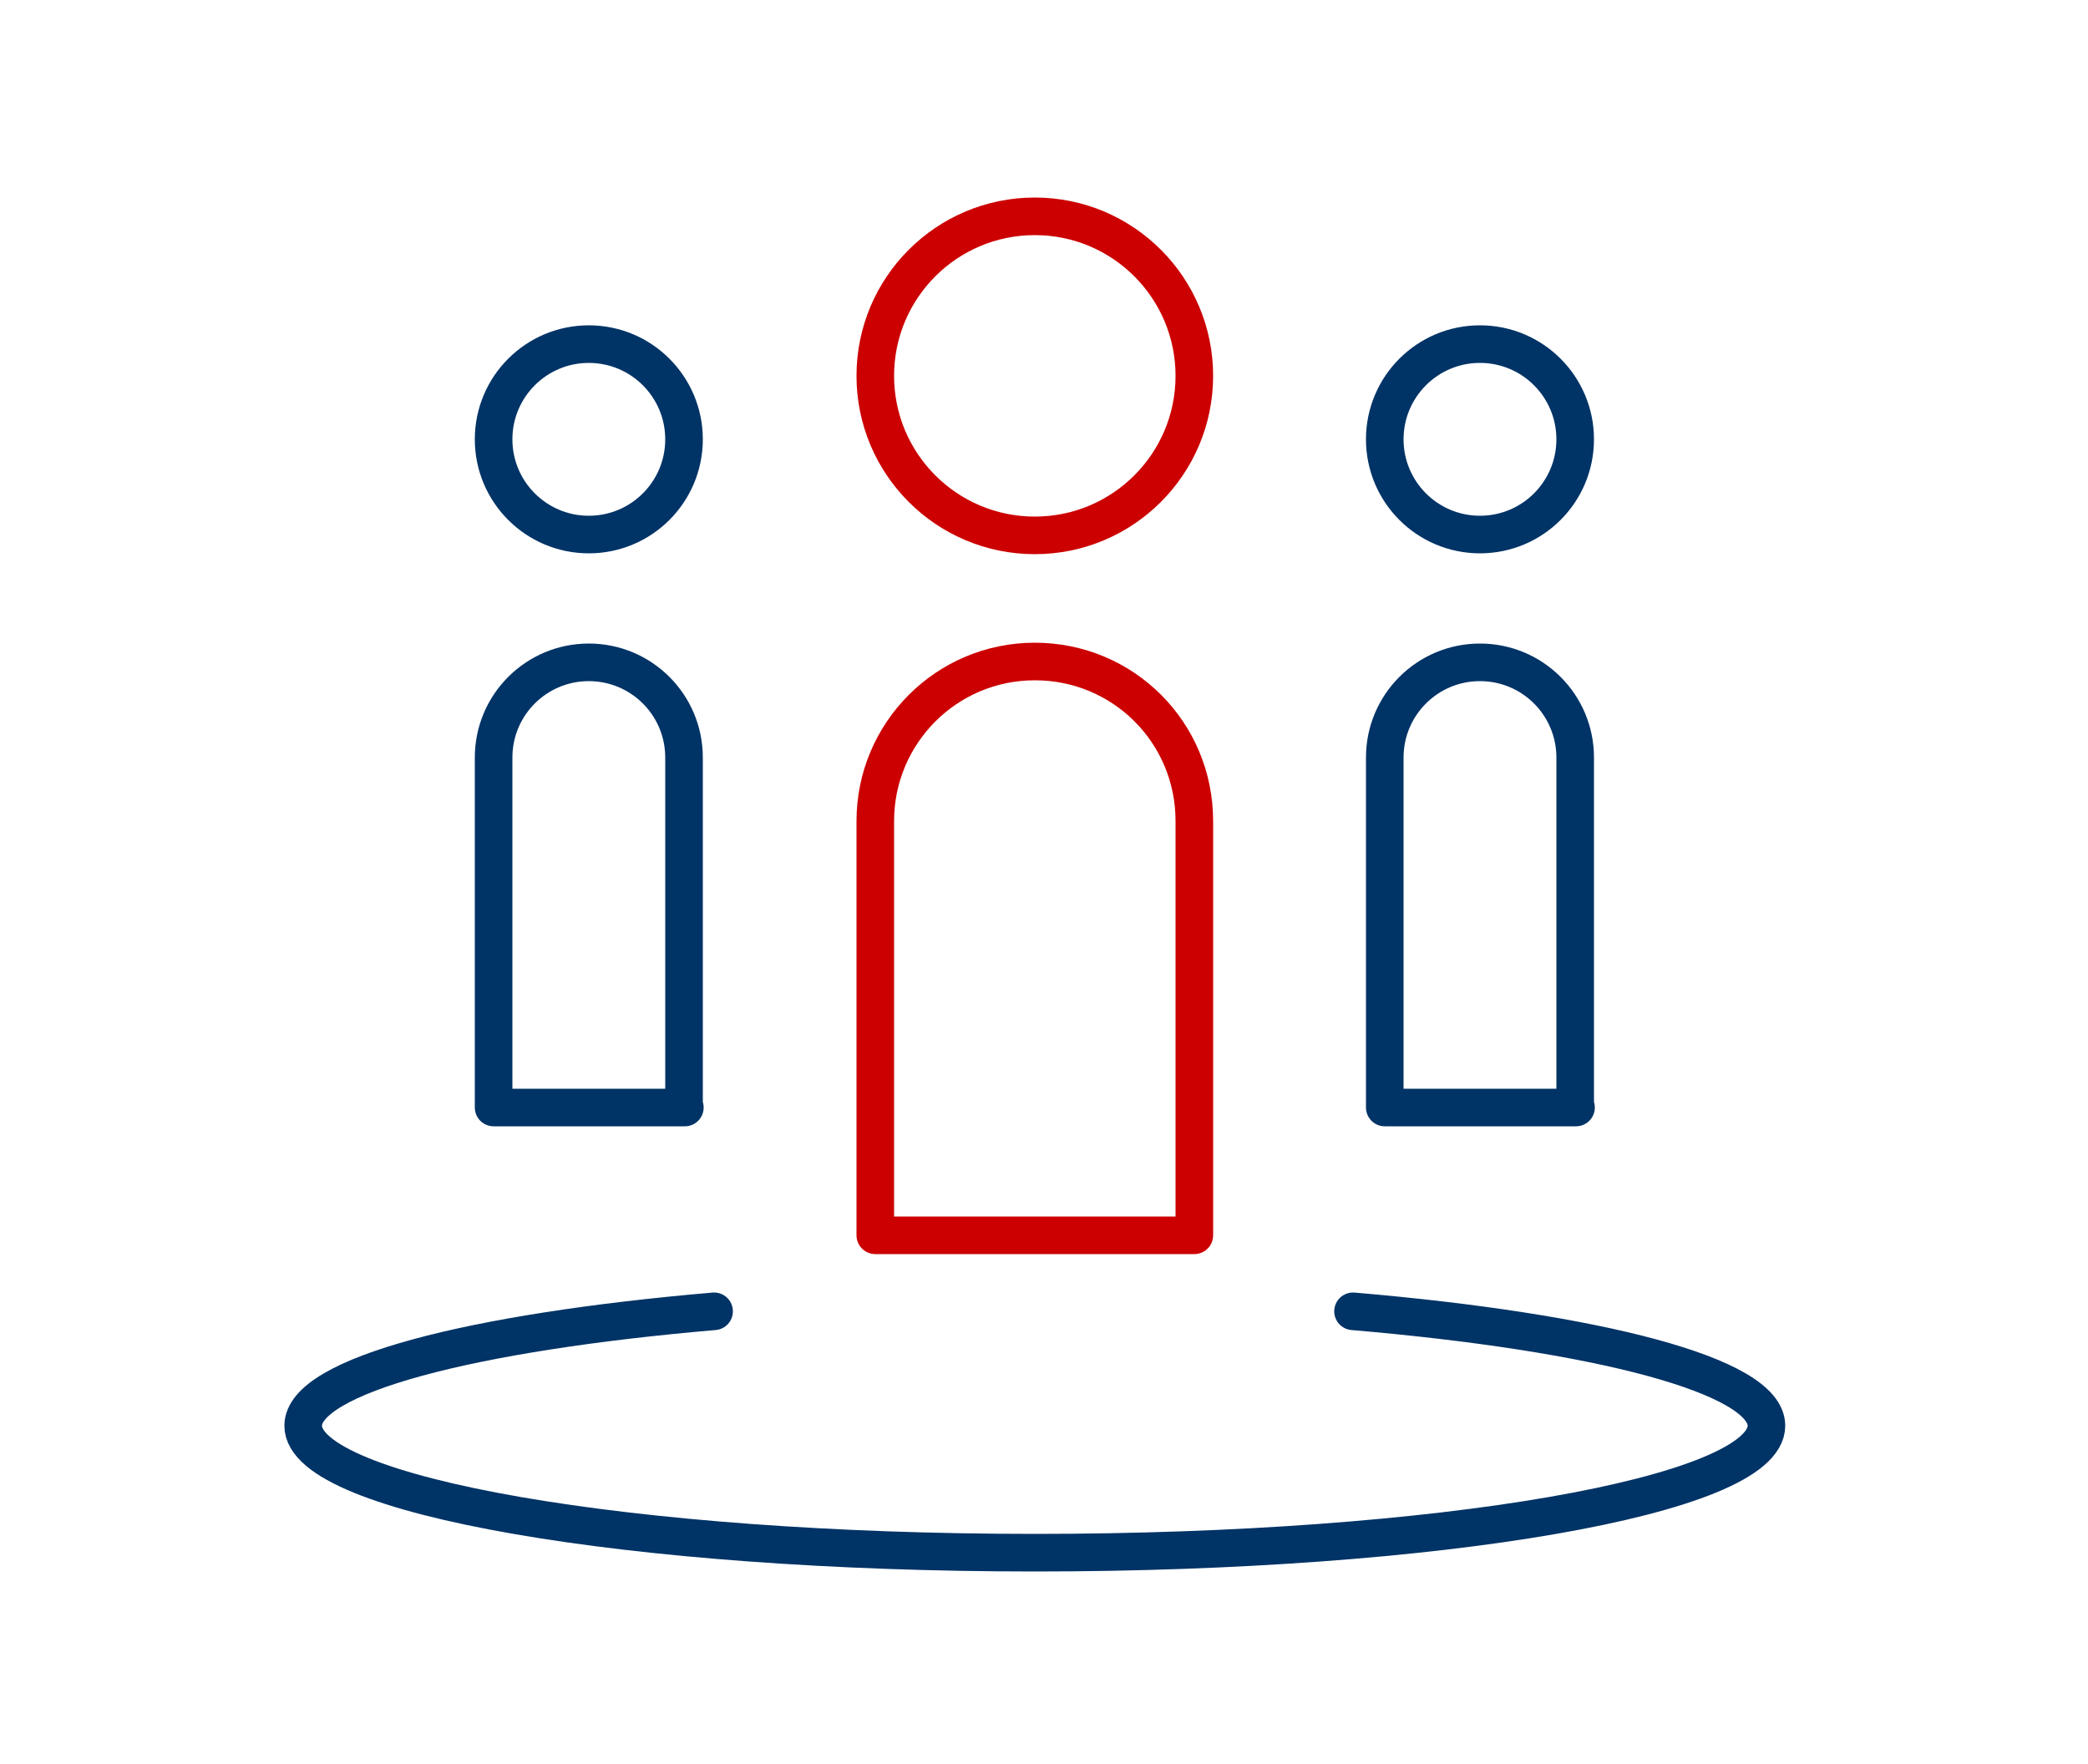
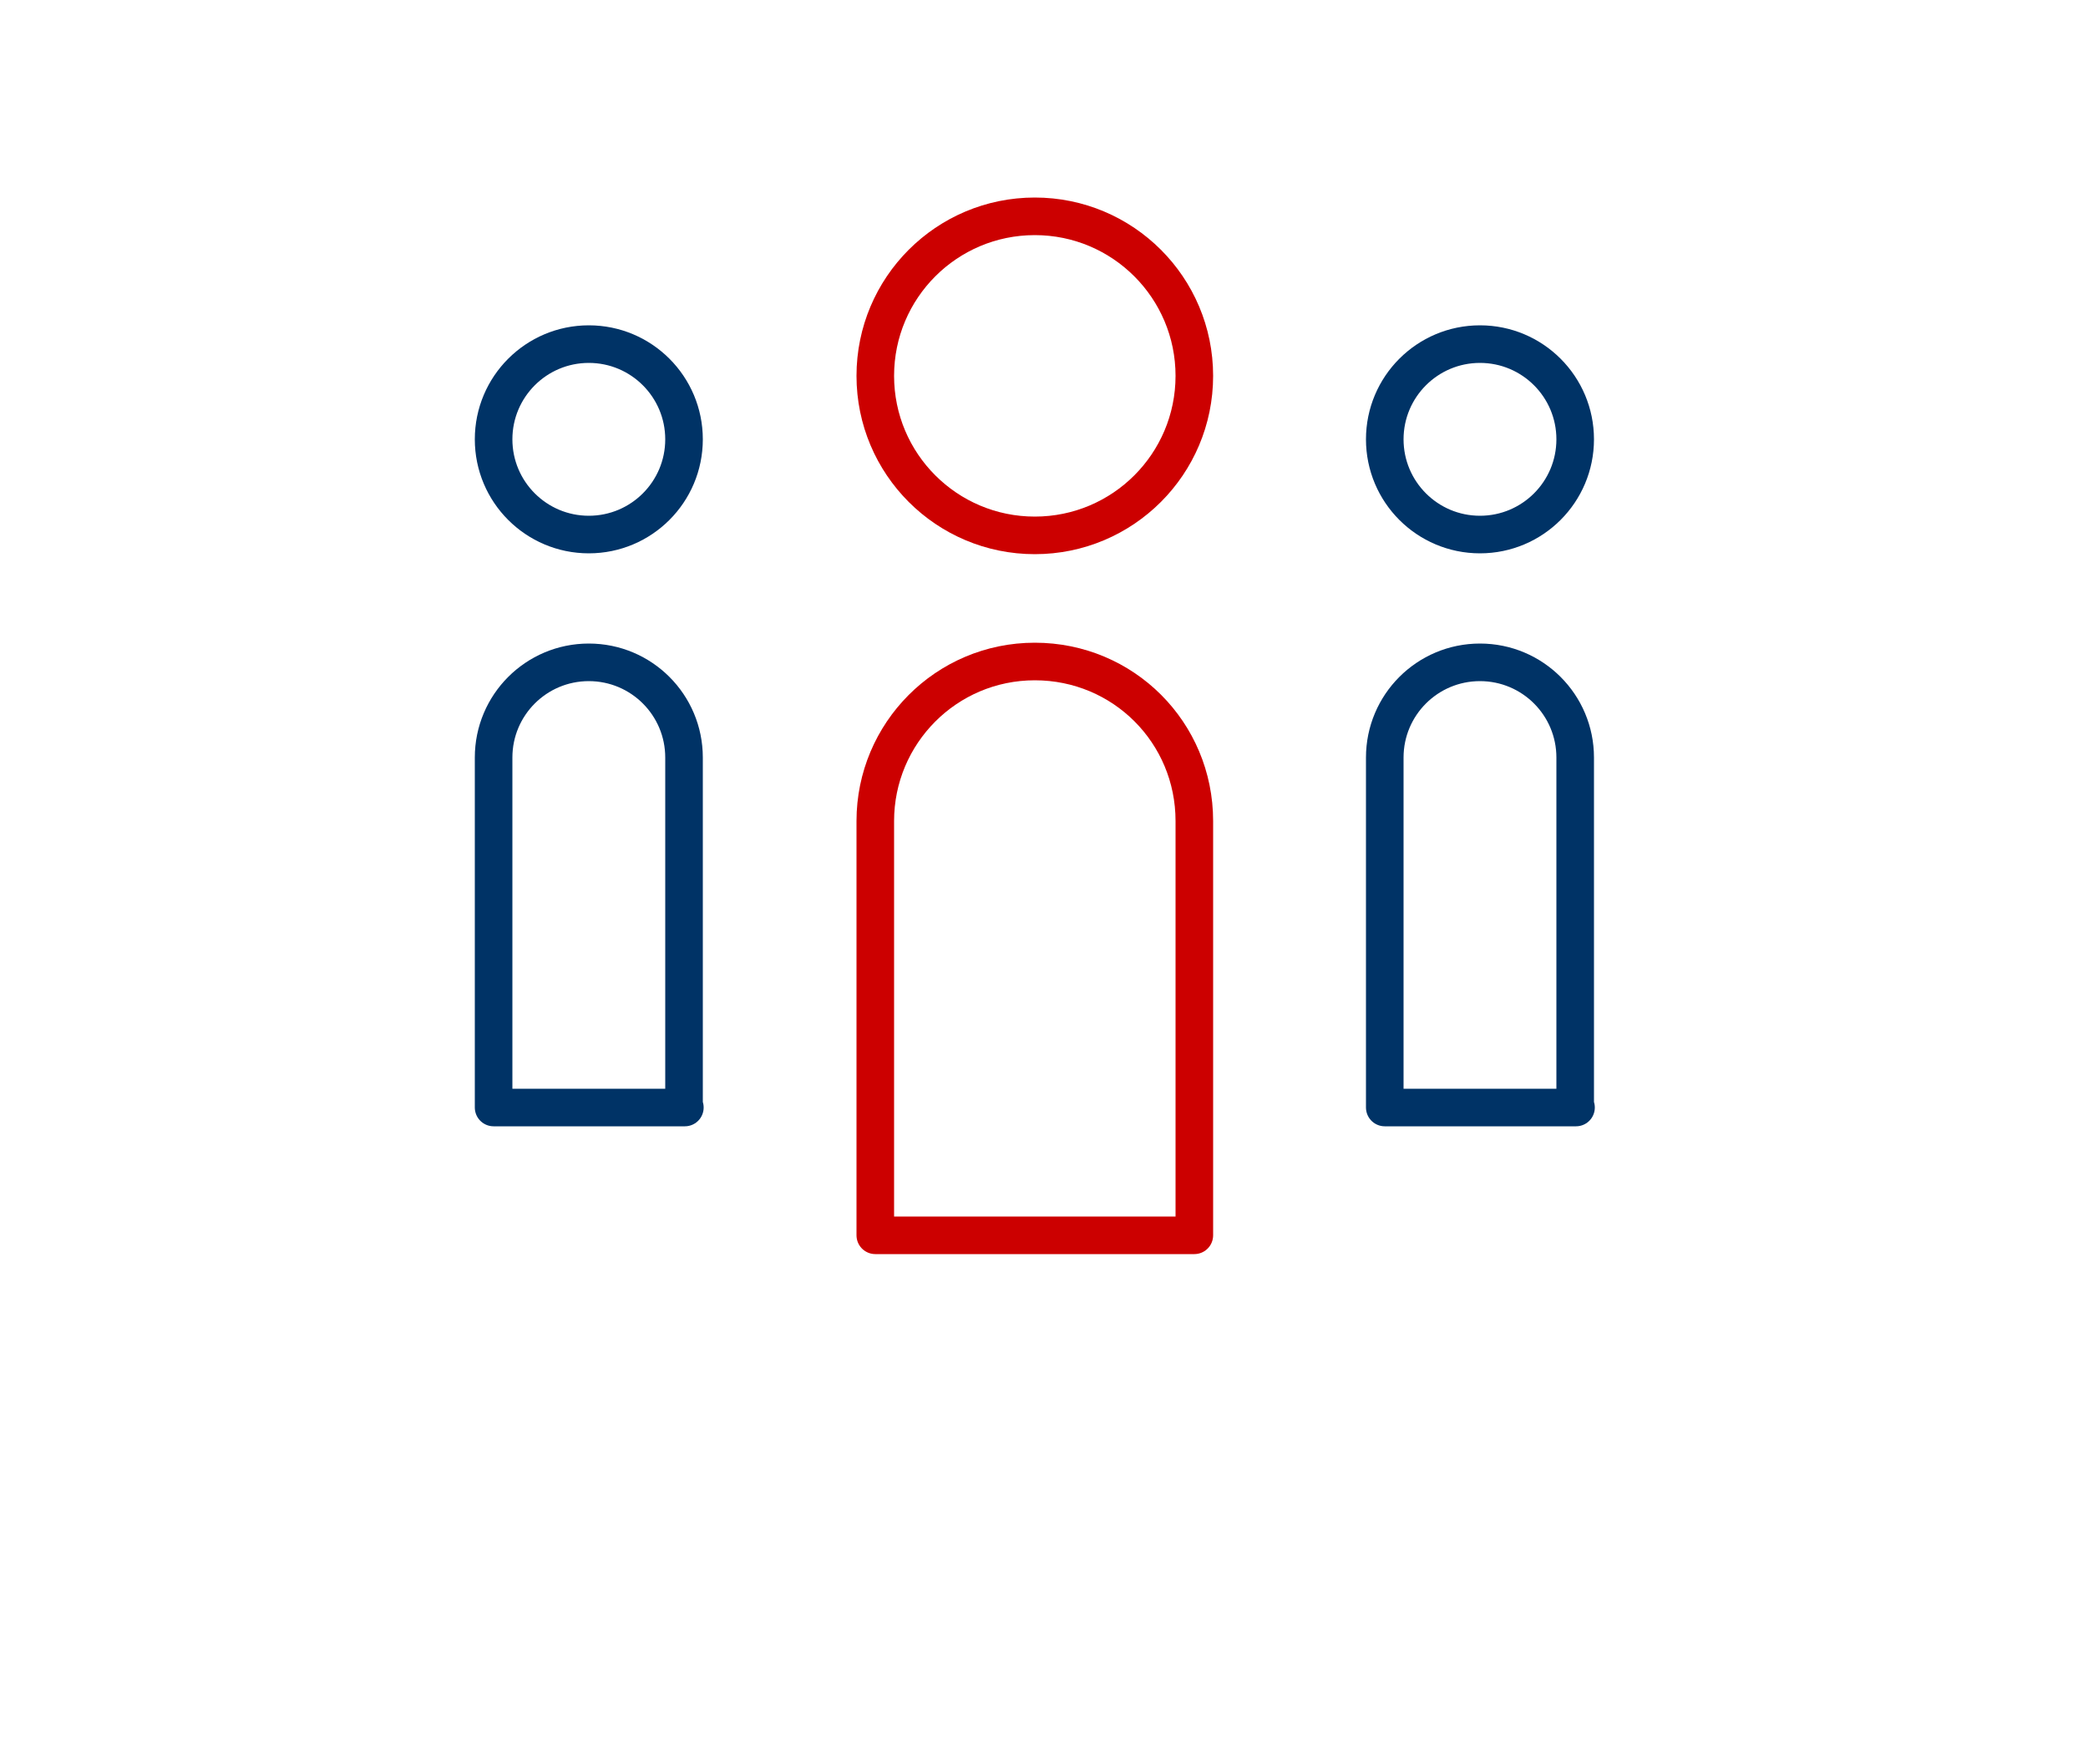
<svg xmlns="http://www.w3.org/2000/svg" version="1.1" id="Layer_1" x="0px" y="0px" viewBox="0 0 250 211.2" style="enable-background:new 0 0 250 211.2;" xml:space="preserve">
  <style type="text/css">
	.st0{fill:none;stroke:#CC0000;stroke-width:4.5;stroke-linecap:round;stroke-linejoin:round;stroke-miterlimit:10;}
	.st1{fill:none;stroke:#003366;stroke-width:4.5;stroke-linecap:round;stroke-linejoin:round;stroke-miterlimit:10;}
</style>
  <g id="Outline_Icons_6_">
    <g id="Outline_Icons_7_">
      <g>
        <circle class="st0" cx="123.9" cy="45" r="19.1" />
        <circle class="st1" cx="177.2" cy="52.6" r="11.4" />
        <circle class="st1" cx="70.5" cy="52.6" r="11.4" />
-         <path class="st1" d="M162,157c29.3,2.5,49.5,7.7,49.5,13.7c0,8.4-39.2,15.2-87.6,15.2c-48.4,0-87.6-6.8-87.6-15.2     c0-6,20.1-11.2,49.2-13.7" />
        <path class="st0" d="M142.9,147.9h-38.1V98.3c0-10.5,8.5-19.1,19.1-19.1s19.1,8.5,19.1,19.1V147.9z" />
        <path class="st1" d="M188.7,132.6h-22.9V90.7c0-6.3,5.1-11.4,11.4-11.4c6.3,0,11.4,5.1,11.4,11.4V132.6z" />
        <path class="st1" d="M82,132.6H59.1V90.7c0-6.3,5.1-11.4,11.4-11.4c6.3,0,11.4,5.1,11.4,11.4V132.6z" />
      </g>
    </g>
    <g id="New_icons_3_">
	</g>
  </g>
</svg>